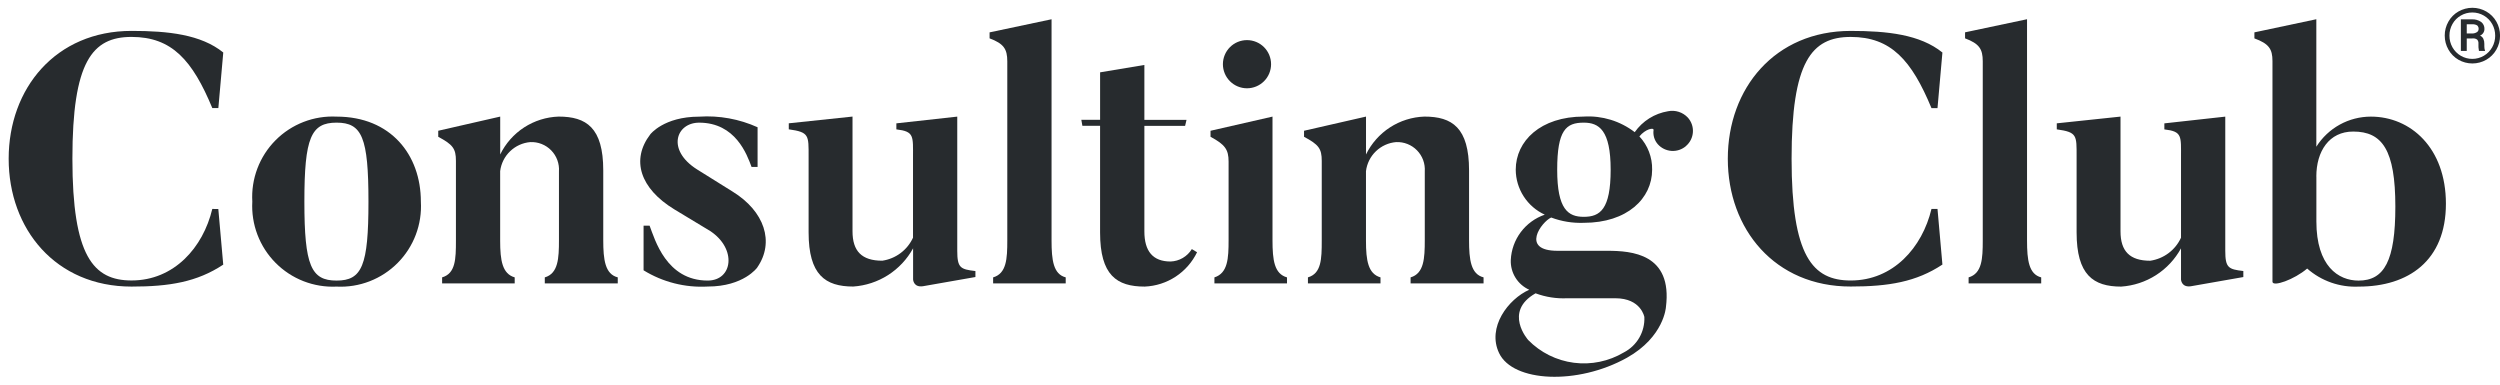
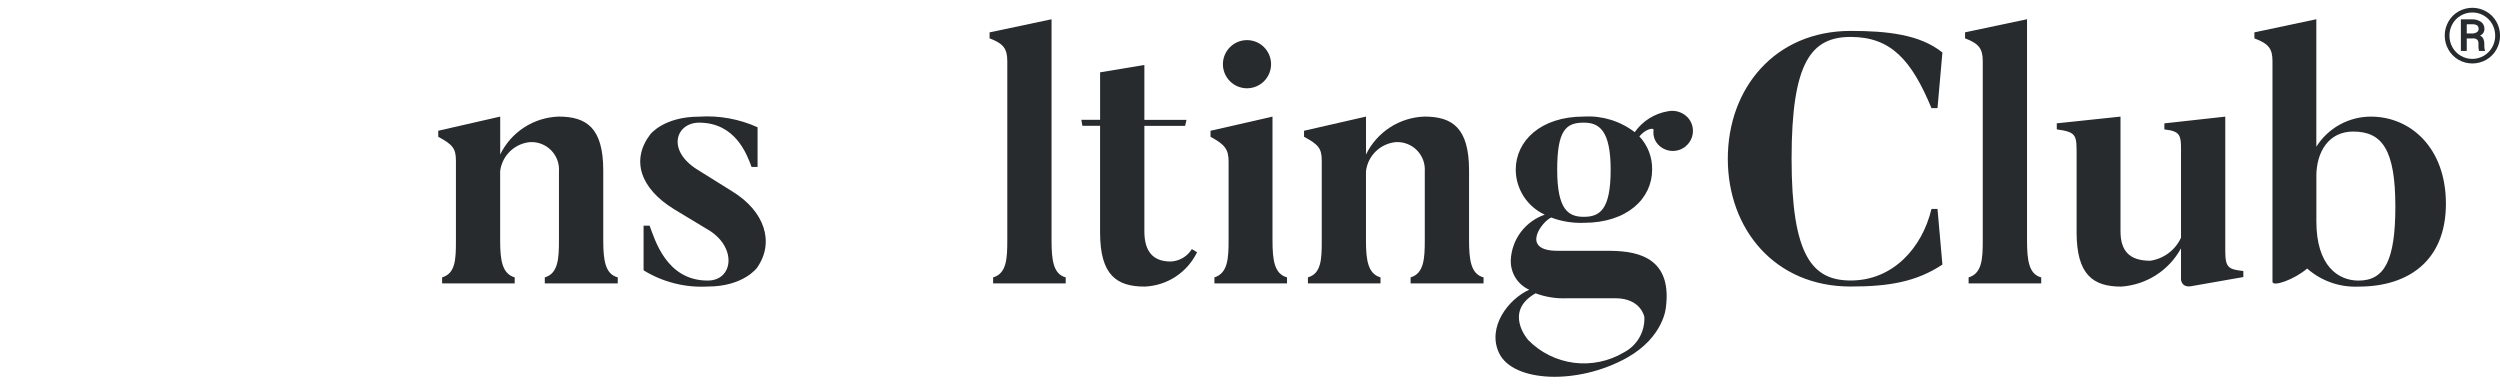
<svg xmlns="http://www.w3.org/2000/svg" width="156" height="24" viewBox="0 0 156 24" fill="none">
  <g clip-path="url(#clip0_439_779)">
-     <path d="M13.623 13.043L13.93 16.513C12.295 17.596 10.571 17.883 8.206 17.883C3.48 17.882 0.541 14.302 0.541 9.906C0.541 5.509 3.48 1.928 8.209 1.928C10.485 1.928 12.54 2.149 13.932 3.276L13.625 6.745H13.249C12.01 3.762 10.728 2.304 8.209 2.304C5.753 2.304 4.518 3.85 4.518 9.903C4.518 15.979 5.823 17.501 8.209 17.501C10.861 17.501 12.673 15.447 13.247 13.038L13.623 13.043Z" fill="#272B2E" />
-     <path d="M26.262 12.58C26.303 13.284 26.195 13.988 25.946 14.647C25.697 15.306 25.312 15.905 24.816 16.405C24.32 16.906 23.724 17.296 23.067 17.551C22.41 17.806 21.707 17.919 21.003 17.884C20.3 17.917 19.597 17.802 18.941 17.547C18.285 17.291 17.69 16.901 17.195 16.401C16.699 15.901 16.314 15.303 16.064 14.645C15.814 13.987 15.705 13.283 15.744 12.58C15.703 11.877 15.811 11.173 16.06 10.514C16.309 9.855 16.694 9.256 17.19 8.756C17.686 8.255 18.282 7.865 18.939 7.61C19.596 7.355 20.299 7.242 21.003 7.277C24.384 7.277 26.262 9.663 26.262 12.58ZM22.992 12.58C22.992 8.581 22.594 7.653 21.003 7.653C19.412 7.653 18.993 8.581 18.993 12.58C18.993 16.58 19.413 17.508 21.003 17.508C22.593 17.508 22.992 16.58 22.992 12.58Z" fill="#272B2E" />
    <path d="M38.548 17.309V17.685H33.995V17.309C34.835 17.065 34.879 16.116 34.879 14.988V10.701C34.896 10.46 34.861 10.217 34.778 9.99C34.695 9.763 34.564 9.556 34.395 9.383C34.226 9.209 34.023 9.074 33.797 8.985C33.572 8.896 33.331 8.856 33.089 8.867C32.616 8.907 32.171 9.11 31.829 9.44C31.486 9.769 31.268 10.207 31.21 10.679V15.032C31.21 16.247 31.343 17.087 32.117 17.308V17.684H27.588V17.308C28.428 17.065 28.45 16.157 28.45 15.032V10.038C28.45 9.264 28.251 9.022 27.346 8.535V8.159L31.213 7.275V9.639C31.548 8.951 32.065 8.367 32.707 7.95C33.35 7.534 34.094 7.3 34.859 7.275C36.583 7.275 37.643 7.961 37.643 10.634V14.988C37.643 16.203 37.754 17.109 38.55 17.308" fill="#272B2E" />
    <path d="M47.254 16.691C47.254 16.691 46.414 17.88 44.16 17.88C42.754 17.959 41.358 17.605 40.159 16.867V14.082H40.535C40.866 14.944 41.574 17.507 44.159 17.507C45.728 17.507 45.993 15.519 44.313 14.414L42.081 13.066C39.938 11.761 39.363 9.972 40.578 8.383C40.578 8.383 41.417 7.279 43.627 7.279C44.878 7.197 46.13 7.425 47.273 7.941V10.417H46.897C46.61 9.643 45.899 7.654 43.626 7.654C42.19 7.654 41.572 9.355 43.494 10.57L45.726 11.963C47.693 13.178 48.355 15.1 47.251 16.691" fill="#272B2E" />
-     <path d="M60.866 16.91V17.286L57.595 17.86C56.998 17.949 56.977 17.441 56.977 17.441V15.496C56.604 16.175 56.067 16.749 55.414 17.166C54.761 17.582 54.014 17.828 53.242 17.88C51.495 17.88 50.457 17.15 50.457 14.502V9.772C50.457 8.446 50.502 8.247 49.22 8.07V7.694L53.197 7.274V14.434C53.197 15.671 53.772 16.268 55.053 16.268C55.467 16.208 55.86 16.044 56.195 15.793C56.53 15.543 56.797 15.212 56.972 14.832V9.839C56.972 8.491 57.06 8.204 55.933 8.073V7.697L59.733 7.277V15.654C59.733 16.714 59.932 16.805 60.861 16.913" fill="#272B2E" />
    <path d="M66.5 17.309V17.685H61.971V17.309C62.811 17.066 62.855 16.138 62.855 15.011V3.829C62.855 3.056 62.633 2.724 61.75 2.393V2.02L65.617 1.202V15.01C65.617 16.226 65.727 17.11 66.501 17.308" fill="#272B2E" />
    <path d="M74.366 15.541L74.697 15.74C74.397 16.359 73.935 16.886 73.36 17.263C72.784 17.641 72.117 17.855 71.43 17.883C69.684 17.883 68.645 17.176 68.645 14.506V7.851H67.541L67.475 7.475H68.646V4.514L71.409 4.054V7.478H74.039L73.95 7.855H71.409V14.44C71.409 15.677 71.939 16.318 73.044 16.318C73.311 16.309 73.573 16.233 73.804 16.098C74.035 15.963 74.23 15.773 74.37 15.545" fill="#272B2E" />
    <path d="M80.309 17.309V17.685H75.78V17.309C76.62 17.043 76.664 16.115 76.664 14.989V10.082C76.664 9.331 76.443 9.022 75.537 8.536V8.16L79.404 7.276V14.989C79.404 16.226 79.514 17.088 80.31 17.309M77.812 5.509C77.413 5.509 77.031 5.35 76.749 5.068C76.468 4.787 76.309 4.404 76.309 4.006C76.309 3.607 76.468 3.225 76.749 2.943C77.031 2.661 77.413 2.503 77.812 2.503C78.211 2.503 78.593 2.661 78.875 2.943C79.157 3.225 79.315 3.607 79.315 4.006C79.315 4.404 79.157 4.787 78.875 5.068C78.593 5.35 78.211 5.509 77.812 5.509Z" fill="#272B2E" />
    <path d="M92.574 17.309V17.685H88.021V17.309C88.861 17.065 88.906 16.116 88.906 14.988V10.701C88.922 10.46 88.888 10.217 88.805 9.99C88.721 9.763 88.591 9.556 88.422 9.383C88.253 9.209 88.049 9.074 87.824 8.985C87.599 8.896 87.357 8.856 87.116 8.867C86.642 8.907 86.197 9.11 85.855 9.44C85.513 9.769 85.295 10.207 85.237 10.679V15.032C85.237 16.247 85.369 17.087 86.143 17.308V17.684H81.615V17.308C82.454 17.065 82.477 16.157 82.477 15.032V10.038C82.477 9.264 82.278 9.022 81.372 8.535V8.159L85.239 7.275V9.639C85.574 8.951 86.091 8.367 86.734 7.95C87.376 7.534 88.12 7.3 88.886 7.275C90.609 7.275 91.669 7.961 91.669 10.634V14.988C91.669 16.203 91.78 17.109 92.576 17.308" fill="#272B2E" />
    <path d="M105.212 9.109C104.962 9.327 104.637 9.438 104.307 9.417C103.976 9.396 103.667 9.246 103.447 8.999C103.342 8.879 103.264 8.738 103.218 8.586C103.173 8.433 103.16 8.272 103.182 8.115C103.204 7.938 102.673 8.049 102.298 8.512C102.824 9.074 103.11 9.82 103.093 10.589C103.093 12.379 101.546 13.904 98.828 13.904C98.134 13.93 97.443 13.818 96.794 13.573C96.198 13.838 94.849 15.65 97.192 15.65H100.286C101.811 15.65 104.374 15.827 103.954 19.163C103.954 19.163 103.843 21.019 101.523 22.323C98.429 24.047 94.408 23.849 93.545 22.036C92.772 20.425 94.12 18.659 95.424 18.081C95.07 17.921 94.77 17.659 94.565 17.328C94.36 16.998 94.258 16.613 94.273 16.225C94.302 15.595 94.519 14.988 94.898 14.483C95.276 13.979 95.798 13.6 96.394 13.395C95.856 13.149 95.4 12.754 95.079 12.257C94.758 11.76 94.585 11.181 94.582 10.589C94.582 8.799 96.129 7.274 98.824 7.274C99.968 7.204 101.098 7.55 102.007 8.247C102.249 7.902 102.558 7.609 102.914 7.385C103.271 7.161 103.669 7.01 104.084 6.942C104.307 6.896 104.538 6.909 104.755 6.979C104.972 7.048 105.167 7.173 105.322 7.339C105.432 7.462 105.517 7.605 105.571 7.761C105.625 7.916 105.648 8.081 105.637 8.245C105.627 8.41 105.584 8.57 105.511 8.718C105.438 8.866 105.336 8.997 105.211 9.105M95.82 18.302C93.787 19.453 95.36 21.218 95.36 21.218C96.124 21.997 97.127 22.496 98.209 22.636C99.291 22.776 100.388 22.549 101.326 21.992C101.728 21.785 102.063 21.466 102.29 21.075C102.518 20.683 102.628 20.235 102.608 19.782C102.608 19.782 102.409 18.611 100.796 18.611H97.79C97.12 18.643 96.451 18.538 95.823 18.304M100.505 10.592C100.505 8.116 99.776 7.653 98.826 7.653C97.722 7.653 97.169 8.113 97.169 10.592C97.169 13.07 97.854 13.53 98.826 13.53C99.842 13.53 100.505 13.07 100.505 10.592Z" fill="#272B2E" />
    <path d="M143.967 16.757C143.172 17.442 141.802 17.928 141.802 17.575V3.81C141.802 3.058 141.581 2.727 140.675 2.395V2.019L144.539 1.2V9.155C144.901 8.58 145.404 8.106 145.999 7.777C146.594 7.449 147.263 7.277 147.943 7.277C150.418 7.277 152.625 9.222 152.625 12.713C152.625 16.271 150.282 17.884 147.189 17.884C146.009 17.941 144.854 17.537 143.967 16.757ZM144.542 11.012V13.819C144.542 16.603 145.912 17.509 147.172 17.509C148.784 17.509 149.47 16.272 149.47 12.891C149.47 9.355 148.653 8.209 146.84 8.209C145.335 8.206 144.539 9.443 144.539 11.012H144.542ZM107.815 9.906C107.815 5.509 110.754 1.929 115.483 1.929C117.76 1.929 119.814 2.15 121.207 3.277L120.9 6.746H120.524C119.286 3.764 118.005 2.305 115.485 2.305C113.033 2.305 111.795 3.852 111.795 9.904C111.795 15.981 113.1 17.503 115.485 17.503C118.137 17.503 119.949 15.448 120.524 13.039H120.9L121.207 16.509C119.572 17.591 117.848 17.879 115.483 17.879C110.754 17.884 107.815 14.304 107.815 9.906ZM129.58 14.502V9.774C129.58 8.448 129.624 8.249 128.343 8.072V7.696L132.32 7.276V14.437C132.32 15.674 132.895 16.27 134.176 16.27C134.59 16.209 134.983 16.046 135.318 15.795C135.653 15.544 135.92 15.214 136.095 14.833V9.84C136.095 8.492 136.183 8.205 135.056 8.074V7.698L138.857 7.278V15.652C138.857 16.712 139.055 16.803 139.984 16.912V17.288L136.713 17.862C136.116 17.95 136.095 17.443 136.095 17.443V15.496C135.723 16.176 135.187 16.752 134.534 17.169C133.881 17.586 133.134 17.832 132.361 17.884C130.619 17.884 129.58 17.154 129.58 14.502ZM122.841 17.685V17.309C123.68 17.065 123.724 16.138 123.724 15.011V3.829C123.724 3.056 123.503 2.725 122.62 2.393V2.017L126.487 1.2V15.011C126.487 16.226 126.598 17.11 127.371 17.309V17.685H122.841Z" fill="#272B2E" />
    <path d="M152.551 2.221C152.55 1.915 152.629 1.615 152.781 1.349C152.928 1.086 153.145 0.867 153.407 0.717C153.672 0.566 153.971 0.486 154.276 0.486C154.58 0.486 154.88 0.566 155.144 0.717C155.407 0.867 155.625 1.085 155.773 1.349C155.925 1.615 156.004 1.915 156.003 2.221C156.006 2.528 155.926 2.83 155.773 3.096C155.624 3.36 155.406 3.579 155.143 3.73C154.879 3.881 154.58 3.96 154.277 3.96C153.973 3.96 153.674 3.881 153.41 3.73C153.148 3.579 152.931 3.36 152.783 3.096C152.63 2.83 152.551 2.529 152.552 2.223M155.699 2.223C155.701 1.973 155.638 1.727 155.517 1.508C155.394 1.286 155.214 1.102 154.995 0.974C154.776 0.845 154.527 0.778 154.274 0.779C154.022 0.778 153.774 0.843 153.556 0.97C153.338 1.094 153.158 1.275 153.035 1.495C152.909 1.716 152.844 1.968 152.846 2.223C152.843 2.479 152.909 2.73 153.034 2.953C153.158 3.173 153.338 3.355 153.556 3.482C153.774 3.609 154.022 3.676 154.275 3.675C154.528 3.675 154.776 3.607 154.994 3.479C155.212 3.351 155.392 3.166 155.515 2.945C155.638 2.724 155.701 2.475 155.7 2.222M153.925 2.4V3.179H153.558V1.207H154.24C154.445 1.195 154.648 1.251 154.818 1.366C154.887 1.418 154.943 1.486 154.98 1.565C155.017 1.644 155.034 1.73 155.029 1.817C155.028 1.904 155.001 1.988 154.952 2.06C154.904 2.132 154.835 2.188 154.754 2.221C154.845 2.261 154.919 2.332 154.962 2.422C155.005 2.523 155.025 2.632 155.022 2.741C155.022 2.868 155.021 2.957 155.03 3.01C155.034 3.056 155.045 3.1 155.063 3.142V3.179H154.687C154.657 3.031 154.647 2.88 154.655 2.729C154.66 2.683 154.656 2.638 154.643 2.594C154.63 2.55 154.608 2.51 154.579 2.475C154.503 2.416 154.407 2.388 154.312 2.398L153.925 2.4ZM153.925 2.089H154.255C154.359 2.093 154.461 2.066 154.55 2.012C154.585 1.993 154.614 1.965 154.634 1.93C154.654 1.896 154.665 1.857 154.665 1.818C154.67 1.775 154.664 1.732 154.649 1.693C154.634 1.653 154.61 1.617 154.579 1.587C154.485 1.532 154.376 1.507 154.267 1.516H153.925V2.089Z" fill="#272B2E" />
  </g>
  <defs>
    <clipPath id="clip0_439_779">
      <rect width="155.459" height="23.026" fill="white" transform="translate(0.541 0.486)" />
    </clipPath>
  </defs>
</svg>